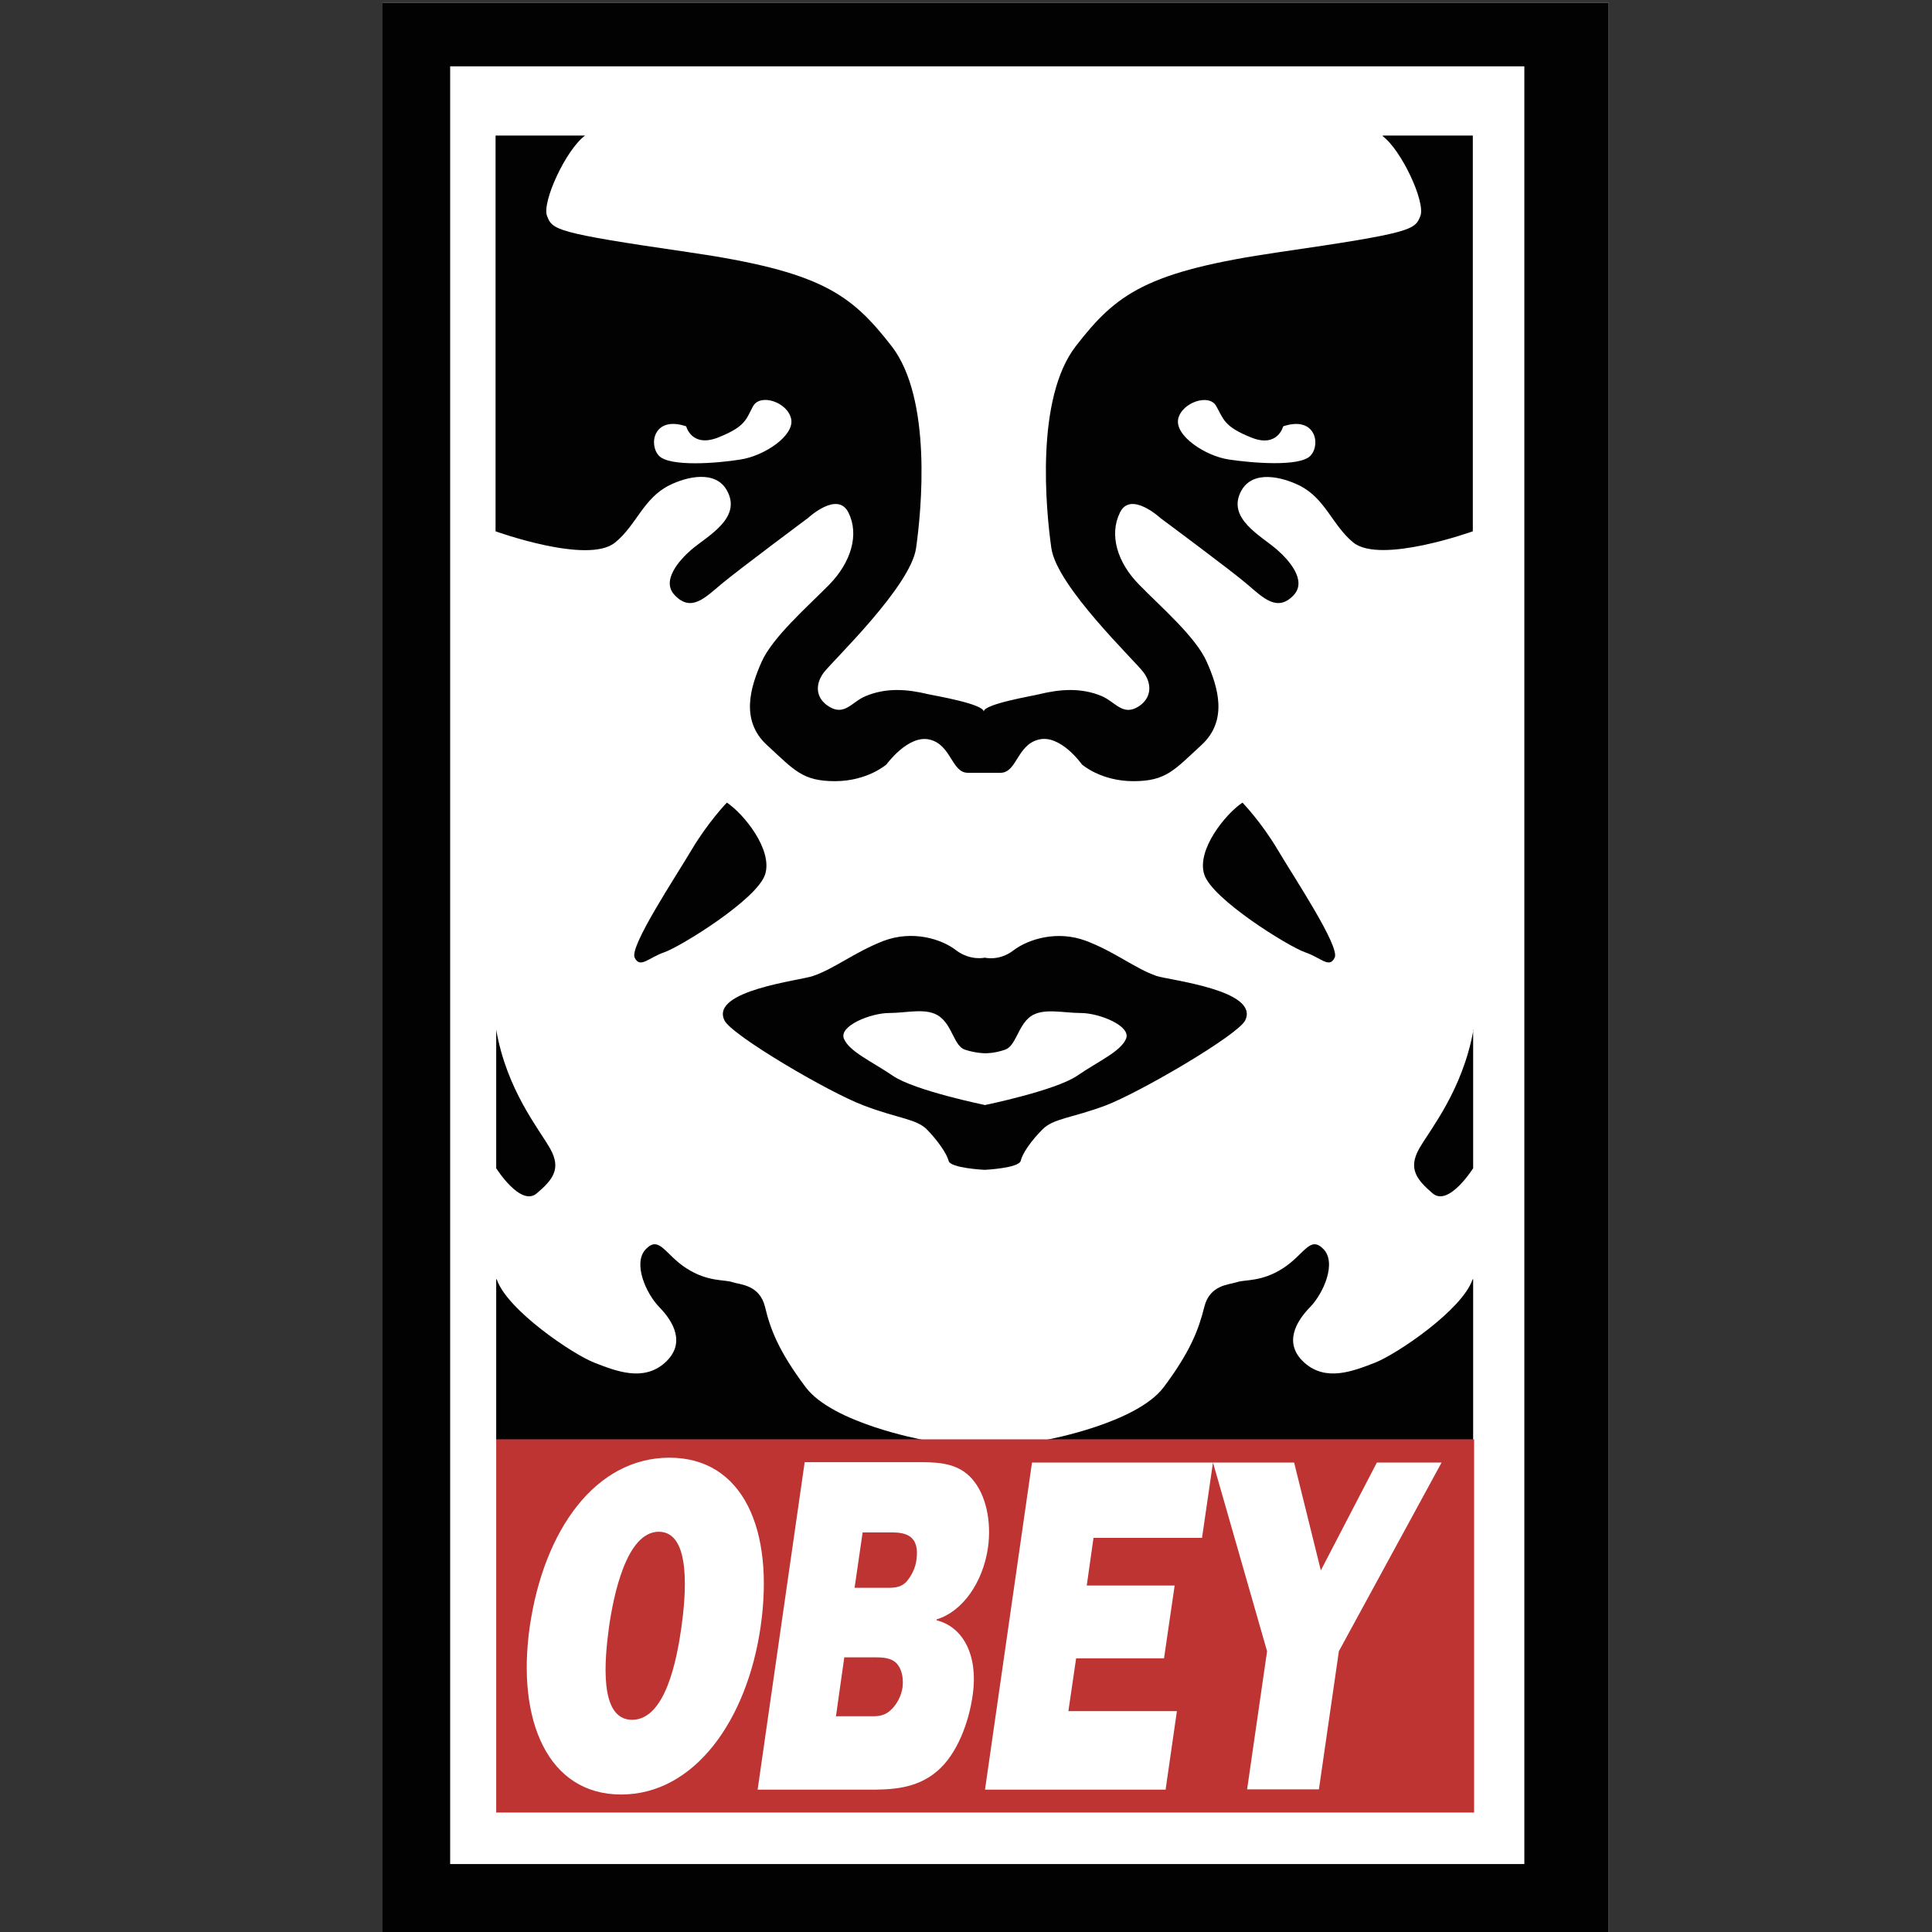
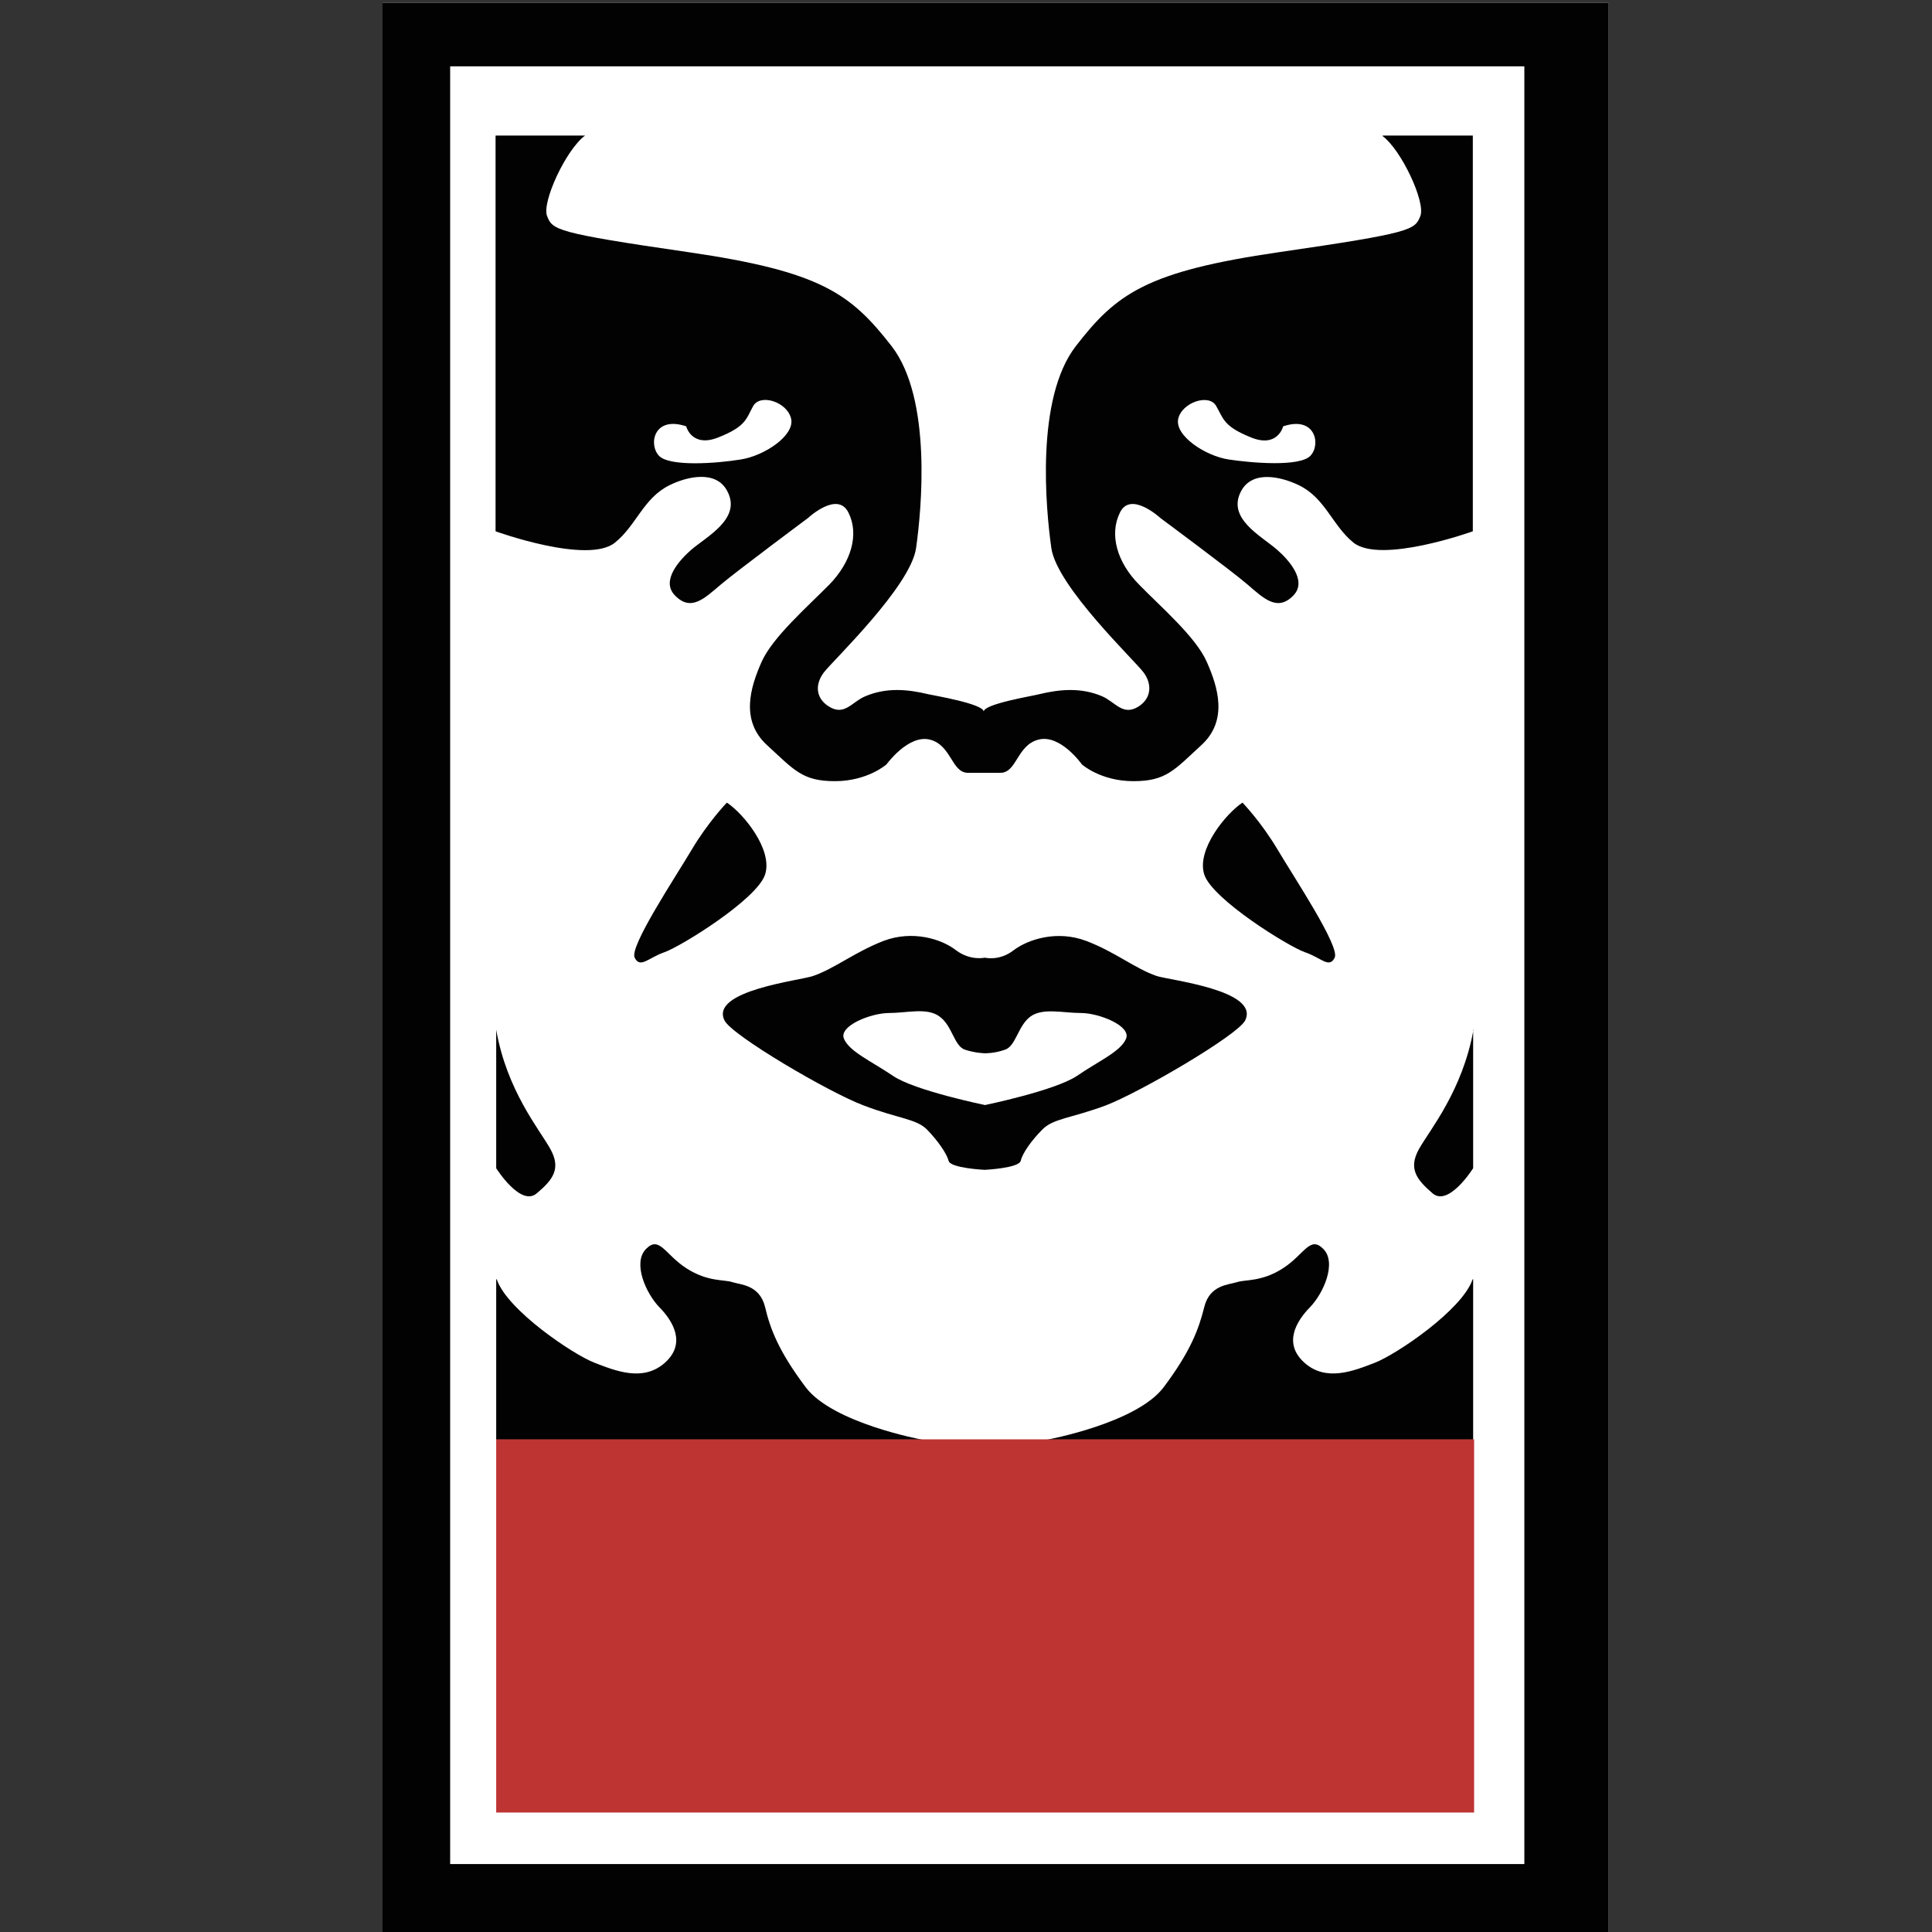
<svg xmlns="http://www.w3.org/2000/svg" id="_Слой_1" data-name="Слой_1" version="1.1" viewBox="0 0 600 600">
  <rect x="0" y="0" width="600" height="600" fill="#333333" stroke="none" />
  <defs>
    <style>
      .st0 {
        fill: none;
      }

      .st1 {
        fill: #bd3433;
      }

      .st1, .st2, .st3 {
        fill-rule: evenodd;
      }

      .st2, .st4 {
        fill: #fff;
      }

      .st5 {
        clip-path: url(#clippath-1);
      }

      .st3 {
        fill: #020202;
      }

      .st6 {
        clip-path: url(#clippath);
      }
    </style>
    <clipPath id="clippath">
      <rect class="st0" x="6.1" y="-1.2" width="606.1" height="606.1" />
    </clipPath>
    <clipPath id="clippath-1">
      <rect class="st0" x="6.1" y="-1.2" width="606.1" height="606.1" />
    </clipPath>
  </defs>
  <g class="st6">
    <rect class="st4" x="118.8" y=".9" width="380.8" height="602.1" />
    <g class="st5">
      <path class="st3" d="M154.1,397.2v49.9h132.3s-27.8-5.1-36.2-16.3c-8.4-11.2-11-18.1-12.6-24.9-1.7-6.9-7.6-6.9-10.1-7.7-2.5-.9-7.6,0-14.3-4.3-6.7-4.3-8.4-10.3-12.6-6-4.2,4.3,0,13.8,4.2,18.1,4.2,4.3,8.4,11.2,1.7,17.2-6.7,6-15.2,2.6-21.9,0-6.7-2.6-27-16.3-30.3-25.8h0ZM457.5,397.2v49.9h-132.3s27.8-5.1,36.2-16.3c8.4-11.2,10.9-18.1,12.6-24.9,1.7-6.9,7.6-6.9,10.1-7.7,2.5-.9,7.6,0,14.3-4.3,6.7-4.3,8.4-10.3,12.6-6,4.2,4.3,0,13.8-4.2,18.1-4.2,4.3-8.4,11.2-1.7,17.2,6.7,6,15.2,2.6,21.9,0,6.7-2.6,27-16.3,30.3-25.8h0Z" />
      <path class="st3" d="M473.5,578.9H139.8V20.6h333.6v558.3h0ZM499.6.9H118.8v602.1h380.8V.9Z" />
      <polygon class="st1" points="457.8 562.9 154.1 562.9 154.1 447 457.8 447 457.8 562.9 457.8 562.9" />
-       <path class="st2" d="M204.6,475.7c10.2,0,8.4,19.8,7,29.8-1.4,9.8-4.9,28.6-15.3,28.6s-8.5-18.8-7.2-28.6c1.4-9.9,5.4-29.8,15.5-29.8ZM207.9,452.7c-22.8,0-39,22.2-43.4,52.6-4.1,28.9,5.6,52,28.4,52s39.1-23.1,43.3-52c4.4-30.3-5.5-52.6-28.3-52.6ZM259.6,533.1l2.6-18.4h9.1c2.1,0,4.7,0,6.5,1.3,2,1.5,2.9,4.6,2.5,8-.4,2.8-1.9,5.5-3.7,7.1-2.2,2.1-4.6,1.9-6.9,1.9h-9.9ZM235.3,555.8h34.3c6.8,0,14.9-.1,21.5-5.8,6.1-5.2,9.8-15,11-23.7,1.7-12.1-2.9-21-11.2-23.1v-.3c8-2.4,14.3-11.4,15.9-22.1,1.2-8.3-.6-16.6-4.9-21.5-4-4.6-9.7-5.2-15.4-5.2h-36.6l-14.6,101.6h0ZM265.4,493.1l2.5-17.2h9c4.4,0,8.8,1,7.7,8.6-.3,2.4-1.5,4.9-3.1,6.7-1.9,2.1-4.5,1.9-6.7,1.9h-9.3,0ZM362.1,555.8h-56.2l14.6-101.6h56.2l-3.4,23.4h-33.7l-2.1,14.8h27.3l-3.3,22.6h-27.3l-2.4,16.4h33.7l-3.5,24.3ZM415.8,512.8l-6.2,42.9h-22.3l6.2-42.9-16.8-58.6h25.2l8.3,33.5,17.4-33.5h20.1l-31.9,58.6Z" />
      <path class="st3" d="M225.8,249.3c5.1,3.4,14.3,14.6,11.8,22.3-2.5,7.7-26.1,22.3-31.2,24.1-5,1.7-7.6,5.2-9.3,1.7-1.7-3.4,12.6-24.9,17.7-33.5,5.1-8.6,10.9-14.6,10.9-14.6h0ZM305.8,297.4s4.5,1.2,9-2.3c4.5-3.4,13.5-6.3,22.5-2.9,9,3.4,15.2,8.6,21.9,10.9,3.9,1.3,32.1,4.4,27.5,13.8-2.3,4.6-32.6,22.3-43.3,26.4-10.7,4-16.3,4-19.7,7.5-3.4,3.4-6.2,7.4-6.7,9.7-.6,2.3-11.2,2.8-11.2,2.8,0,0-10.7-.5-11.2-2.8-.6-2.3-3.4-6.3-6.7-9.7-3.4-3.4-9-3.4-19.7-7.5-10.7-4-41-21.8-43.2-26.4-4.6-9.3,23.6-12.4,27.5-13.8,6.7-2.3,12.9-7.4,21.9-10.9,9-3.4,18-.6,22.5,2.9,4.5,3.4,9,2.3,9,2.3h0ZM305.8,343.2s21.9-4.5,28.7-9.1c6.7-4.6,13.5-7.5,15.2-11.5,1.7-4-8.4-8-14-8s-11.8-1.7-15.7,1.1c-3.9,2.9-4.5,9.2-7.9,10.3-3.4,1.2-6.2,1.1-6.2,1.1,0,0-2.8,0-6.2-1.1-3.4-1.1-3.9-7.4-7.9-10.3-3.9-2.9-10.1-1.1-15.7-1.1s-15.7,4-14,8c1.7,4,8.4,6.9,15.2,11.5,6.7,4.6,28.7,9.1,28.7,9.1h0ZM429.6,42.1h27.8s0,122.9,0,122.9c0,0-28.6,10.3-37.1,3.5-6.6-5.4-8.7-13.8-16.9-17.8-5.4-2.6-14.3-4.8-17.9,1.7-4.7,8.6,6.2,14,11.2,18.4,3.4,3,9.4,9.5,5,14.1-5,5.2-9.3.9-14.3-3.4-5-4.3-27-20.6-27-20.6,0,0-9.3-8.6-12.6-1.7-3.4,6.9-.8,15.5,5.9,22.3,6.7,6.9,17.7,16.3,21.1,24.1,3.4,7.7,6.7,18.1-1.7,25.8-8.4,7.7-10.9,11.2-21.1,11.2s-16-5.2-16-5.2c0,0-6.7-9.5-13.5-7.7-6.7,1.7-6.7,10.3-11.8,10.3h-10.1c-5.1,0-5.1-8.6-11.8-10.3-6.7-1.7-13.5,7.7-13.5,7.7,0,0-5.9,5.2-16,5.2s-12.6-3.4-21.1-11.2c-8.4-7.7-5.1-18.1-1.7-25.8,3.4-7.7,14.3-17.2,21.1-24.1,6.7-6.9,9.3-15.5,5.9-22.3-3.4-6.9-12.6,1.7-12.6,1.7,0,0-21.9,16.3-27,20.6-5.1,4.3-9.3,8.6-14.3,3.4-4.5-4.6,1.6-11.1,5-14.1,5-4.3,15.9-9.8,11.2-18.4-3.5-6.5-12.5-4.4-17.9-1.7-8.1,4-10.3,12.5-16.9,17.8-8.4,6.9-37.1-3.5-37.1-3.5V42.1h27.8c-5.9,4.3-13.5,20.7-11.8,25,1.7,4.3,2.5,5.2,43.8,11.2,41.3,6,50.5,12.9,63.2,29.2,12.6,16.3,9.3,50.7,7.6,62.7-1.7,12-26.1,35.2-28.7,38.7-2.8,3.8-2.4,8,1.6,10.5,4.9,3.1,7.2-1.5,11.4-3.2,6.4-2.7,12.9-2.2,19.5-.6,1.8.4,17.2,3,17.2,5.4,0-2.4,15.4-4.9,17.2-5.4,6.6-1.6,13.1-2.1,19.5.6,4.2,1.8,6.5,6.3,11.4,3.2,3.9-2.5,4.3-6.8,1.6-10.5-2.5-3.5-27-26.7-28.7-38.7-1.7-12-5-46.4,7.6-62.7,12.6-16.3,21.9-23.2,63.2-29.2,41.3-6,42.1-6.9,43.8-11.2,1.7-4.3-5.9-20.6-11.8-24.9h0ZM398.5,132.4s-1.7,6.9-10.1,3.4c-8.4-3.4-8.4-5.7-10.7-9.7-2.2-4-10.7-1.1-11.8,4-1.1,5.2,8.4,11.5,15.7,12.6,7.3,1.1,21.9,2.3,25.3-1.1,3.4-3.4,1.7-12.6-8.4-9.2M457.5,319.8v43s-7.6,12.1-12.6,7.8c-5-4.3-7.6-7.7-4.2-13.8,3.4-6,13.5-18.1,16.9-37ZM385.8,249.3c-5.1,3.4-14.3,14.6-11.8,22.3,2.5,7.7,26.1,22.3,31.2,24.1,5.1,1.7,7.6,5.2,9.3,1.7,1.7-3.4-12.6-24.9-17.7-33.5-5.1-8.6-10.9-14.6-10.9-14.6h0ZM204.7,141.6c3.4,3.4,18,2.3,25.3,1.1,7.3-1.1,16.8-7.4,15.7-12.6-1.1-5.2-9.5-8-11.8-4-2.2,4-2.2,6.3-10.7,9.7-8.4,3.4-10.1-3.4-10.1-3.4-10.1-3.4-11.8,5.7-8.4,9.2h0ZM154.1,319.8v43s7.6,12.1,12.6,7.8c5.1-4.3,7.6-7.7,4.2-13.8s-13.5-18.1-16.8-37Z" />
    </g>
  </g>
</svg>